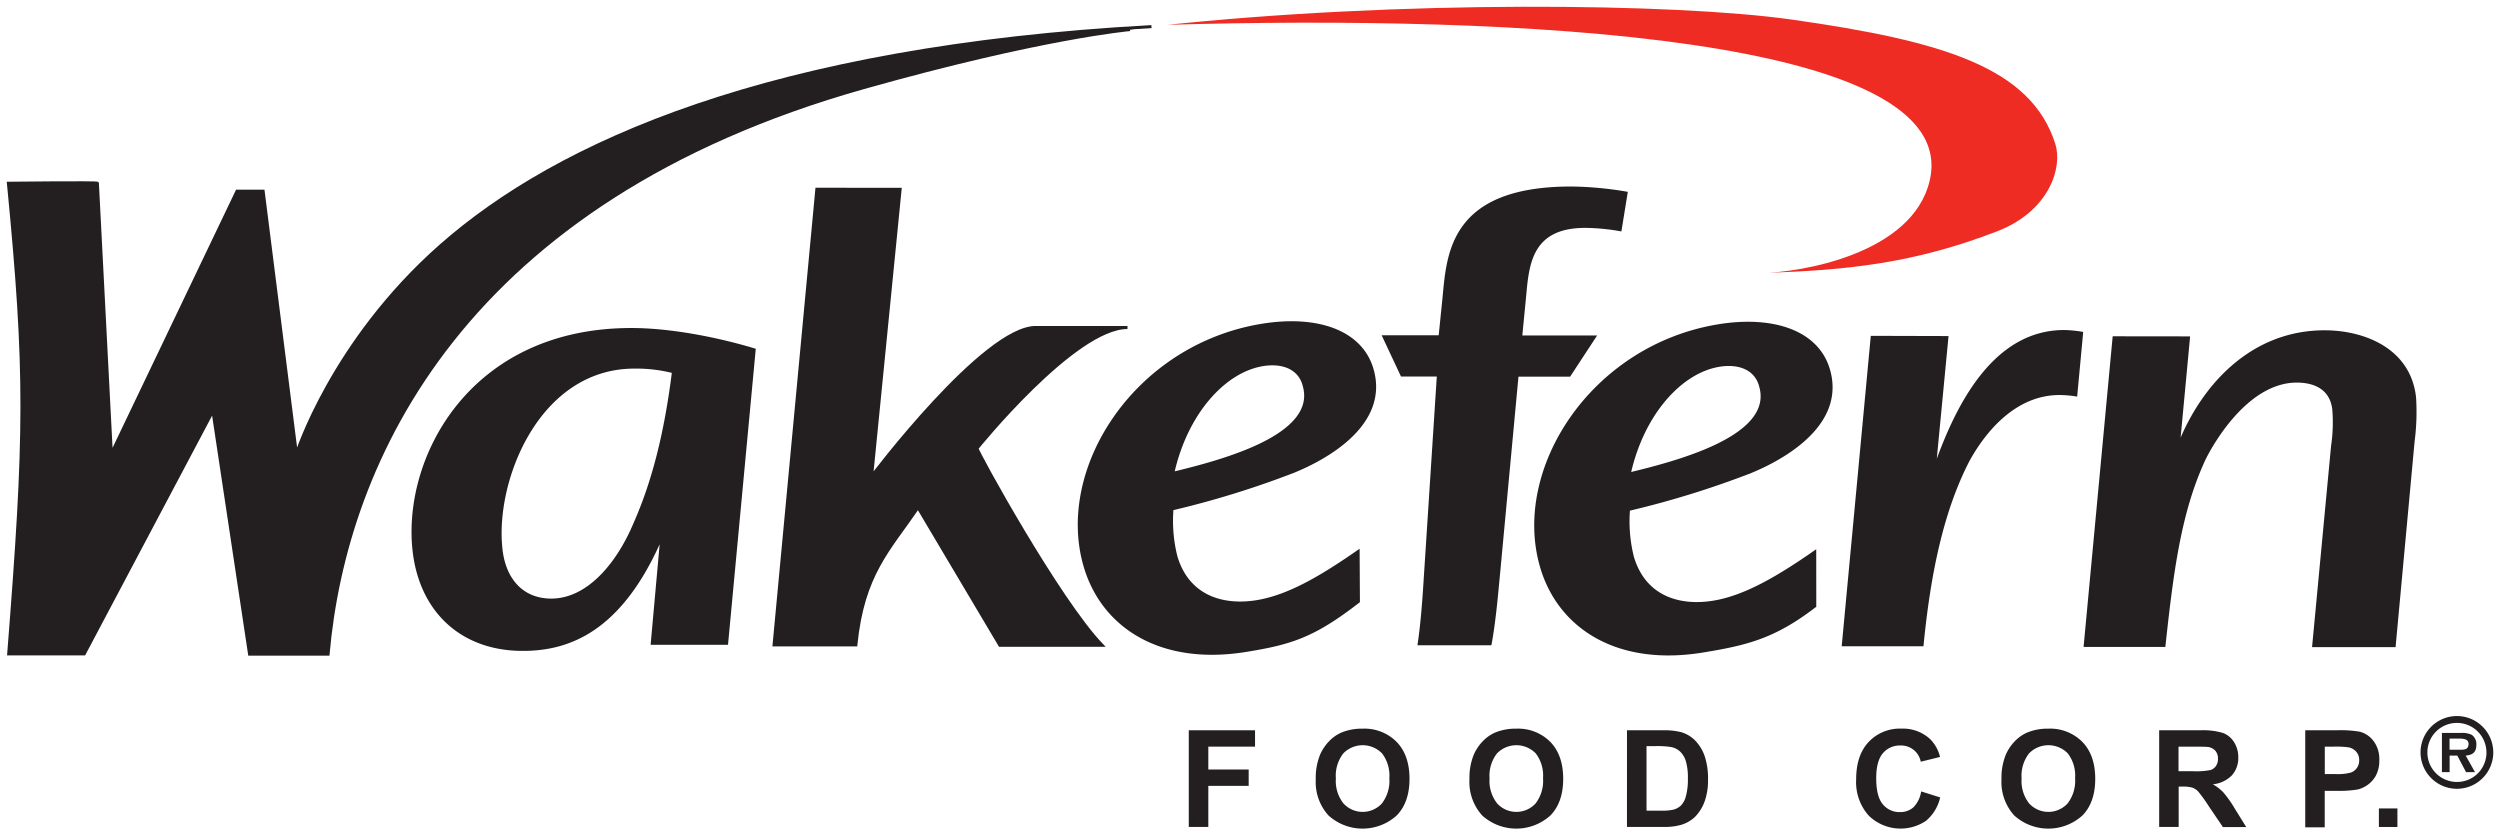
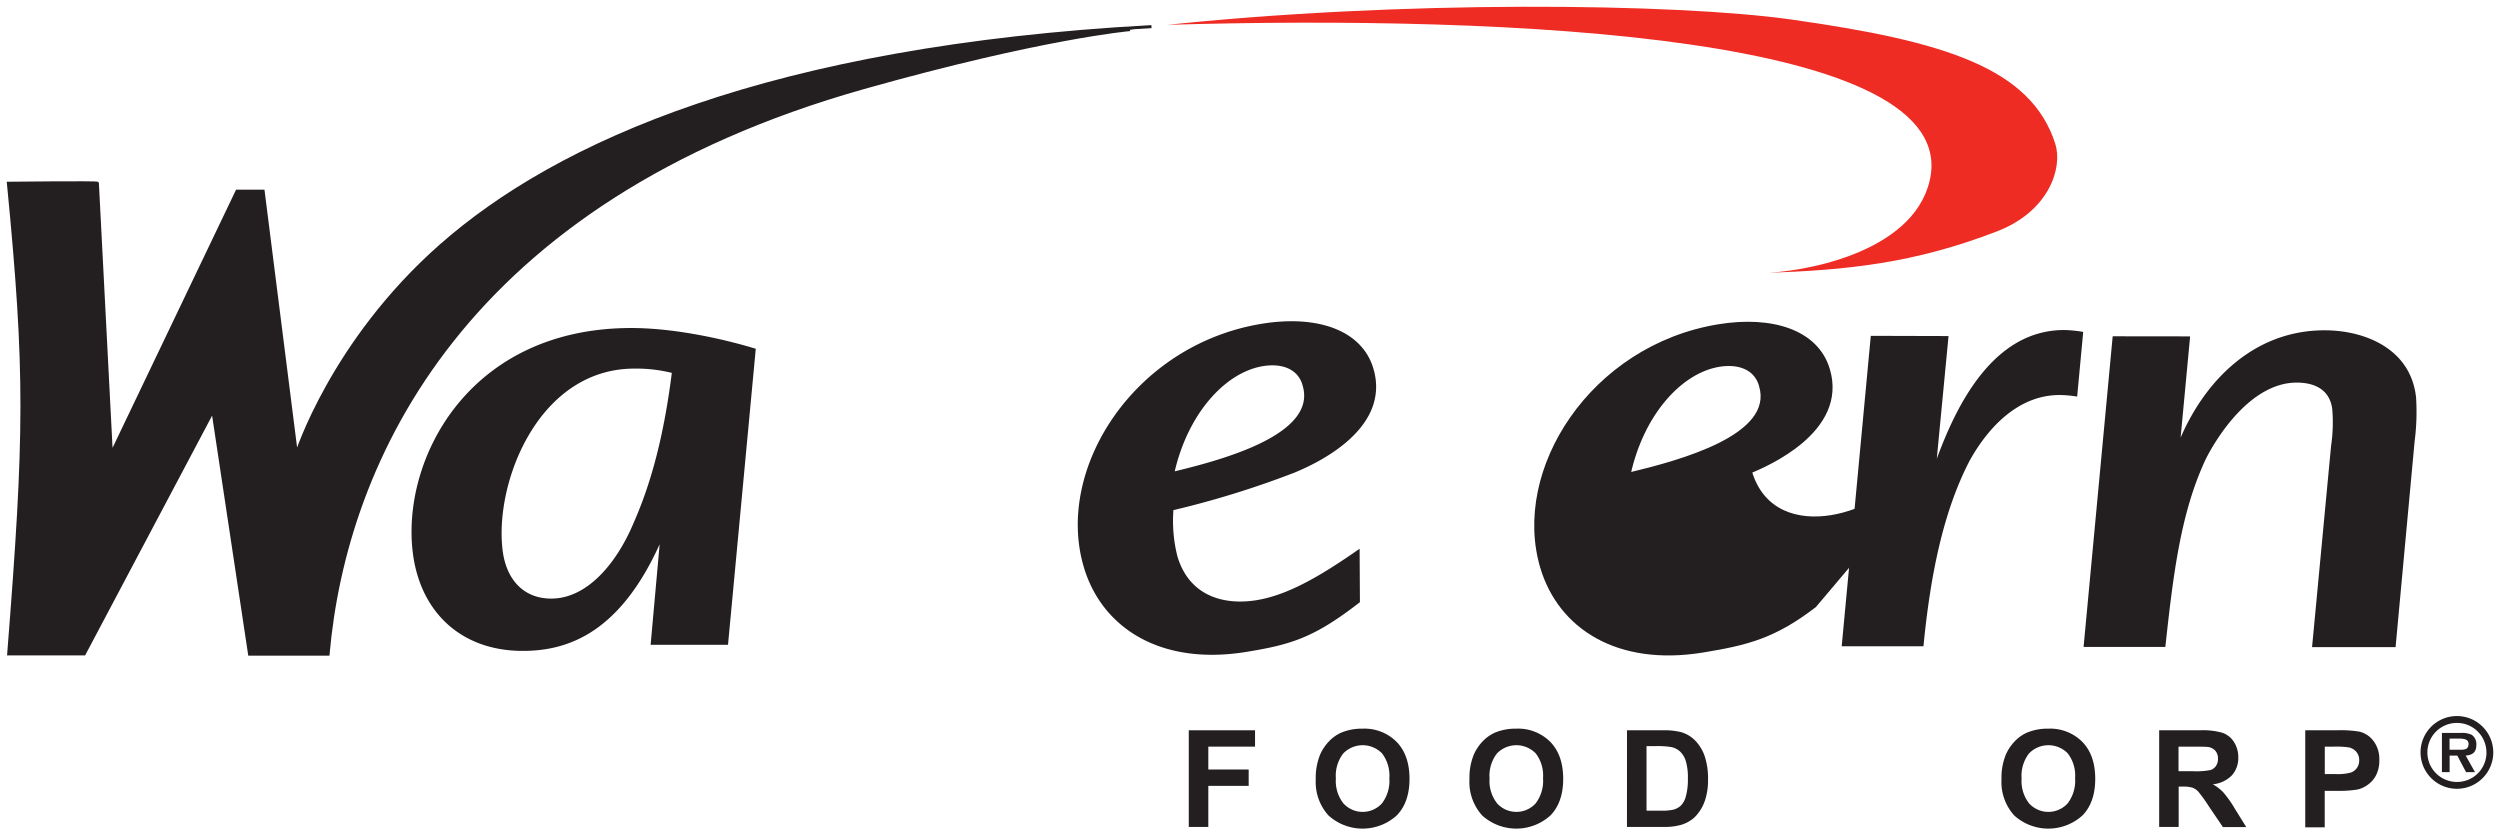
<svg xmlns="http://www.w3.org/2000/svg" id="svg8" version="1.1" viewBox="0 0 185.401 61.95" height="61.95mm" width="185.401mm">
  <defs id="defs2">
    <clipPath clipPathUnits="userSpaceOnUse" id="clipPath38">
      <path d="M 0,792 H 612 V 0 H 0 Z" id="path36" />
    </clipPath>
    <clipPath clipPathUnits="userSpaceOnUse" id="clipPath146">
      <path d="M 0,0 H 612 V 792 H 0 Z" id="path144" />
    </clipPath>
    <clipPath clipPathUnits="userSpaceOnUse" id="clipPath262">
-       <path d="M 0,0 H 612 V 792 H 0 Z" id="path260" />
-     </clipPath>
+       </clipPath>
    <style id="style857">
      .wf-a {
        isolation: isolate;
      }

      .wf-b, .wf-c {
        fill: #231f20;
      }

      .wf-c {
        stroke: #231f20;
        stroke-width: 0.64px;
      }

      .wf-d {
        fill: #ee2c24;
      }

      .wf-e {
        mix-blend-mode: multiply;
      }
    </style>
  </defs>
  <g transform="translate(-151.055,-398.352)" id="layer1">
    <g transform="translate(0.5,-0.5)" id="g1029">
      <path style="isolation:isolate;fill:#231f20;stroke-width:0.353" class="wf-b" d="m 204.544,446.671 h -5.739 l 0.67,-7.456 c -2.93,6.469 -6.698,7.915 -10.157,7.908 -4.604,0 -7.671,-2.93 -8.168,-7.439 -0.765,-6.931 4.269,-16.524 16.252,-16.506 2.753,0 6.208,0.631 9.201,1.537 z m -16.725,-7.093 c 0.24,2.186 1.509,3.663 3.614,3.666 2.693,0 4.862,-2.658 6.088,-5.56 1.41,-3.173 2.306,-6.811 2.856,-11.179 a 10.929,10.929 0 0 0 -2.778,-0.317 c -7.051,0 -10.34,8.316 -9.783,13.344 v 0.046 z" id="path863" />
      <path style="isolation:isolate;fill:#231f20;stroke-width:0.353" class="wf-b" d="m 295.059,423.774 -0.871,9.096 c 1.438,-3.903 4.146,-9.543 9.448,-9.543 a 9.103,9.103 0 0 1 1.41,0.141 l -0.448,4.795 a 8.482,8.482 0 0 0 -1.308,-0.116 c -3.265,0 -5.486,2.732 -6.674,4.883 -1.826,3.525 -2.863,8.017 -3.416,13.749 h -6.064 l 2.158,-23.021 z" id="path865" />
      <path style="isolation:isolate;fill:#231f20;stroke-width:0.353" class="wf-b" d="m 312.975,423.798 -0.705,7.509 c 1.868,-4.319 5.51,-7.967 10.689,-7.96 2.88,0 6.37,1.304 6.772,4.974 a 16.954,16.954 0 0 1 -0.109,3.279 l -1.41,15.244 h -6.194 l 1.41,-14.923 a 11.941,11.941 0 0 0 0.092,-2.683 c -0.201,-1.823 -1.84,-2.013 -2.637,-2.013 -3.469,0 -6.014,4.195 -6.762,5.704 -1.83,3.92 -2.387,8.394 -2.983,13.901 h -6.064 l 2.158,-23.039 z" id="path867" />
-       <path style="isolation:isolate;fill:#231f20;stroke-width:0.353" class="wf-b" d="m 257.108,426.781 -0.977,15.117 c -0.116,1.858 -0.25,3.451 -0.458,4.805 h 5.486 c 0.321,-1.742 0.479,-3.592 0.652,-5.412 l 1.354,-14.504 h 3.829 l 2.006,-3.057 h -5.549 l 0.286,-2.944 c 0.215,-2.376 0.451,-5.041 4.396,-5.034 a 15.551,15.551 0 0 1 2.665,0.264 l 0.476,-2.937 a 25.866,25.866 0 0 0 -4.199,-0.395 c -9.057,0 -9.233,5.041 -9.547,8.292 l -0.279,2.739 h -4.231 l 1.435,3.06 h 2.662 z" id="path869" />
-       <path style="isolation:isolate;fill:#231f20;stroke:#231f20;stroke-width:0.226px" class="wf-c" d="m 217.306,412.894 -2.115,21.294 c 0,0 8.331,-11.049 12.177,-11.049 h 6.801 c -3.941,0 -11.161,8.962 -11.161,8.962 0,0.247 6.064,11.281 9.279,14.606 h -7.58 l -6.071,-10.224 c -2.165,3.173 -4.079,4.936 -4.611,10.192 h -6.064 l 3.173,-33.788 z" id="path871" />
      <path style="isolation:isolate;fill:#231f20;stroke:#231f20;stroke-width:0.226px" class="wf-c" d="m 251.294,443.453 c -3.332,2.584 -5.01,3.092 -8.32,3.631 -6.346,1.036 -10.615,-1.784 -11.93,-6.191 -2.161,-7.227 3.705,-16.393 13.111,-17.92 3.952,-0.645 7.291,0.391 8.14,3.236 1.368,4.583 -4.646,7.111 -5.782,7.587 a 68.418,68.418 0 0 1 -9.043,2.796 10.886,10.886 0 0 0 0.293,3.55 c 0.903,3.018 3.525,3.737 6.011,3.328 2.422,-0.395 4.936,-1.928 7.499,-3.709 z m -4.037,-16.086 c -0.391,-1.304 -1.675,-1.699 -3.057,-1.474 -2.866,0.469 -5.69,3.599 -6.677,8.066 3.878,-0.931 10.858,-2.82 9.744,-6.547 z" id="path873" />
-       <path style="isolation:isolate;fill:#231f20;stroke:#231f20;stroke-width:0.226px" class="wf-c" d="m 285.138,443.794 c -3,2.299 -5.003,2.796 -8.313,3.339 -6.346,1.036 -10.612,-1.784 -11.93,-6.191 -2.161,-7.227 3.705,-16.397 13.111,-17.93 3.952,-0.645 7.291,0.391 8.14,3.236 1.368,4.583 -4.646,7.111 -5.778,7.587 a 68.432,68.432 0 0 1 -9.043,2.796 10.929,10.929 0 0 0 0.293,3.55 c 0.903,3.018 3.525,3.737 6.014,3.328 2.418,-0.395 4.936,-1.928 7.502,-3.709 z m -4.03,-16.379 c -0.391,-1.304 -1.678,-1.699 -3.057,-1.474 -2.866,0.469 -5.69,3.596 -6.677,8.066 3.878,-0.931 10.858,-2.82 9.744,-6.547 z" id="path875" />
+       <path style="isolation:isolate;fill:#231f20;stroke:#231f20;stroke-width:0.226px" class="wf-c" d="m 285.138,443.794 c -3,2.299 -5.003,2.796 -8.313,3.339 -6.346,1.036 -10.612,-1.784 -11.93,-6.191 -2.161,-7.227 3.705,-16.397 13.111,-17.93 3.952,-0.645 7.291,0.391 8.14,3.236 1.368,4.583 -4.646,7.111 -5.778,7.587 c 0.903,3.018 3.525,3.737 6.014,3.328 2.418,-0.395 4.936,-1.928 7.502,-3.709 z m -4.03,-16.379 c -0.391,-1.304 -1.678,-1.699 -3.057,-1.474 -2.866,0.469 -5.69,3.596 -6.677,8.066 3.878,-0.931 10.858,-2.82 9.744,-6.547 z" id="path875" />
      <path style="isolation:isolate;fill:#231f20;stroke:#231f20;stroke-width:0.226px" class="wf-c" d="m 235.948,400.827 c -28.263,1.541 -44.047,8.602 -52.723,16.259 -8.059,7.107 -10.689,15.441 -10.689,15.441 l -2.468,-19.496 h -1.935 l -9.321,19.481 -1.036,-20.07 c 0,-0.077 -6.596,0 -6.596,0 1.364,14.073 1.304,18.568 0.021,34.902 h 5.598 l 9.547,-18.025 2.718,18.043 h 5.82 c 1.269,-14.373 10.044,-33.64 39.728,-42.016 13.27,-3.744 19.742,-4.301 19.742,-4.301" id="path877" />
      <path style="isolation:isolate;fill:#ee2c24;stroke-width:0.353" class="wf-d" d="m 236.477,400.763 c 17.874,-1.928 38.367,-1.678 46.962,-0.458 11.281,1.597 17.733,3.571 19.534,9.205 0.568,1.763 -0.437,5.006 -4.322,6.501 -6.085,2.344 -11.038,2.901 -17.507,3.085 2.926,-0.018 11.26,-1.41 12.519,-6.857 2.5,-10.77 -31.091,-12.286 -56.512,-11.546" id="path879" />
      <path id="path881" d="m 238.715,460.181 v -7.171 h 4.914 v 1.213 h -3.465 v 1.696 h 2.993 v 1.213 h -2.993 v 3.046 h -1.449 z" class="wf-b" style="isolation:isolate;mix-blend-mode:multiply;fill:#231f20;stroke-width:0.353" />
      <path id="path883" d="m 248.132,456.638 a 4.558,4.558 0 0 1 0.328,-1.837 3.377,3.377 0 0 1 0.666,-0.984 2.82,2.82 0 0 1 0.927,-0.645 3.956,3.956 0 0 1 1.544,-0.282 3.363,3.363 0 0 1 2.535,0.984 q 0.952,0.984 0.952,2.732 0,1.749 -0.945,2.718 a 3.769,3.769 0 0 1 -5.066,0 3.702,3.702 0 0 1 -0.941,-2.686 z m 1.491,-0.049 a 2.686,2.686 0 0 0 0.564,1.847 1.932,1.932 0 0 0 2.849,0 2.743,2.743 0 0 0 0.553,-1.872 2.697,2.697 0 0 0 -0.539,-1.837 2.002,2.002 0 0 0 -2.877,0 2.704,2.704 0 0 0 -0.55,1.861 z" class="wf-b" style="isolation:isolate;mix-blend-mode:multiply;fill:#231f20;stroke-width:0.353" />
      <path id="path885" d="m 259.53,456.638 a 4.558,4.558 0 0 1 0.328,-1.837 3.384,3.384 0 0 1 0.666,-0.984 2.82,2.82 0 0 1 0.927,-0.645 3.952,3.952 0 0 1 1.544,-0.282 3.367,3.367 0 0 1 2.535,0.984 q 0.952,0.984 0.952,2.732 0,1.749 -0.945,2.718 a 3.769,3.769 0 0 1 -5.066,0 3.702,3.702 0 0 1 -0.941,-2.686 z m 1.491,-0.049 a 2.69,2.69 0 0 0 0.564,1.847 1.932,1.932 0 0 0 2.849,0 2.743,2.743 0 0 0 0.553,-1.872 2.697,2.697 0 0 0 -0.539,-1.837 2.002,2.002 0 0 0 -2.877,0 2.708,2.708 0 0 0 -0.55,1.861 z" class="wf-b" style="isolation:isolate;mix-blend-mode:multiply;fill:#231f20;stroke-width:0.353" />
      <path id="path887" d="m 271.213,453.01 h 2.644 a 5.154,5.154 0 0 1 1.364,0.137 2.404,2.404 0 0 1 1.082,0.659 3.131,3.131 0 0 1 0.684,1.16 5.288,5.288 0 0 1 0.236,1.696 4.692,4.692 0 0 1 -0.219,1.526 3.173,3.173 0 0 1 -0.769,1.266 2.538,2.538 0 0 1 -1.019,0.571 4.372,4.372 0 0 1 -1.28,0.152 h -2.725 z m 1.449,1.213 v 4.749 h 1.079 a 3.913,3.913 0 0 0 0.874,-0.067 1.329,1.329 0 0 0 0.585,-0.3 1.523,1.523 0 0 0 0.381,-0.705 4.678,4.678 0 0 0 0.148,-1.311 4.29,4.29 0 0 0 -0.148,-1.276 1.646,1.646 0 0 0 -0.409,-0.705 1.371,1.371 0 0 0 -0.67,-0.353 6.529,6.529 0 0 0 -1.188,-0.07 h -0.652 z" class="wf-b" style="isolation:isolate;mix-blend-mode:multiply;fill:#231f20;stroke-width:0.353" />
-       <path id="path889" d="m 293.028,457.544 1.41,0.444 a 3.145,3.145 0 0 1 -1.058,1.742 3.377,3.377 0 0 1 -4.252,-0.405 3.73,3.73 0 0 1 -0.92,-2.669 q 0,-1.791 0.924,-2.778 a 3.173,3.173 0 0 1 2.429,-0.991 2.979,2.979 0 0 1 2.136,0.779 2.82,2.82 0 0 1 0.733,1.322 l -1.431,0.353 a 1.481,1.481 0 0 0 -1.512,-1.202 1.632,1.632 0 0 0 -1.294,0.571 q -0.497,0.575 -0.497,1.854 0,1.361 0.49,1.935 a 1.586,1.586 0 0 0 1.273,0.578 1.452,1.452 0 0 0 0.994,-0.353 2.115,2.115 0 0 0 0.575,-1.181 z" class="wf-b" style="isolation:isolate;mix-blend-mode:multiply;fill:#231f20;stroke-width:0.353" />
      <path id="path891" d="m 298.986,456.638 a 4.551,4.551 0 0 1 0.328,-1.837 3.377,3.377 0 0 1 0.666,-0.984 2.799,2.799 0 0 1 0.927,-0.645 3.952,3.952 0 0 1 1.544,-0.282 3.363,3.363 0 0 1 2.535,0.984 q 0.952,0.984 0.952,2.732 0,1.749 -0.945,2.718 a 3.769,3.769 0 0 1 -5.066,0 3.702,3.702 0 0 1 -0.941,-2.686 z m 1.491,-0.049 a 2.69,2.69 0 0 0 0.561,1.847 1.932,1.932 0 0 0 2.849,0 2.739,2.739 0 0 0 0.557,-1.872 2.697,2.697 0 0 0 -0.539,-1.837 2.002,2.002 0 0 0 -2.877,0 2.704,2.704 0 0 0 -0.55,1.861 z" class="wf-b" style="isolation:isolate;mix-blend-mode:multiply;fill:#231f20;stroke-width:0.353" />
      <path id="path893" d="m 310.68,460.181 v -7.171 h 3.046 a 5.2,5.2 0 0 1 1.671,0.194 1.65,1.65 0 0 1 0.836,0.687 2.062,2.062 0 0 1 0.314,1.128 1.914,1.914 0 0 1 -0.476,1.333 2.274,2.274 0 0 1 -1.41,0.663 3.391,3.391 0 0 1 0.776,0.599 8.158,8.158 0 0 1 0.825,1.163 l 0.874,1.41 h -1.731 l -1.058,-1.562 a 10.121,10.121 0 0 0 -0.761,-1.058 1.118,1.118 0 0 0 -0.437,-0.3 2.411,2.411 0 0 0 -0.73,-0.081 h -0.293 v 2.993 h -1.449 z m 1.449,-4.135 h 1.058 a 5.538,5.538 0 0 0 1.301,-0.088 0.783,0.783 0 0 0 0.405,-0.303 0.931,0.931 0 0 0 0.148,-0.539 0.86,0.86 0 0 0 -0.194,-0.585 0.885,0.885 0 0 0 -0.546,-0.282 q -0.176,-0.025 -1.058,-0.025 h -1.128 v 1.819 z" class="wf-b" style="isolation:isolate;mix-blend-mode:multiply;fill:#231f20;stroke-width:0.353" />
      <path id="path895" d="m 321.513,460.181 v -7.171 h 2.323 a 8.429,8.429 0 0 1 1.72,0.106 1.879,1.879 0 0 1 1.033,0.705 2.228,2.228 0 0 1 0.416,1.41 2.337,2.337 0 0 1 -0.24,1.111 1.967,1.967 0 0 1 -0.61,0.705 2.115,2.115 0 0 1 -0.751,0.353 8.288,8.288 0 0 1 -1.502,0.102 h -0.945 v 2.704 h -1.449 z m 1.449,-5.958 v 2.034 h 0.793 a 3.758,3.758 0 0 0 1.146,-0.113 0.955,0.955 0 0 0 0.451,-0.353 0.966,0.966 0 0 0 0.162,-0.557 0.931,0.931 0 0 0 -0.229,-0.645 1.001,1.001 0 0 0 -0.582,-0.317 6.934,6.934 0 0 0 -1.058,-0.049 h -0.705 z" class="wf-b" style="isolation:isolate;mix-blend-mode:multiply;fill:#231f20;stroke-width:0.353" />
-       <path id="path897" d="m 326.974,460.181 v -1.375 h 1.375 v 1.375 z" class="wf-b" style="isolation:isolate;mix-blend-mode:multiply;fill:#231f20;stroke-width:0.353" />
      <path id="path903" d="m 330.063,454.649 a 2.697,2.697 0 1 1 2.7,2.7 2.7,2.7 0 0 1 -2.7,-2.7 z m 4.886,0 a 2.189,2.189 0 1 0 -2.186,2.193 2.179,2.179 0 0 0 2.189,-2.193 z m -0.846,1.467 h -0.663 l -0.649,-1.227 h -0.571 v 1.223 h -0.571 v -2.905 h 1.41 a 1.671,1.671 0 0 1 0.79,0.134 0.832,0.832 0 0 1 0.353,0.754 c 0,0.536 -0.275,0.754 -0.79,0.79 z m -1.029,-1.664 c 0.324,0 0.55,-0.07 0.55,-0.437 0,-0.367 -0.416,-0.388 -0.705,-0.388 h -0.705 v 0.825 h 0.853 z" class="wf-b" style="isolation:isolate;fill:#231f20;stroke-width:0.353" />
    </g>
  </g>
</svg>